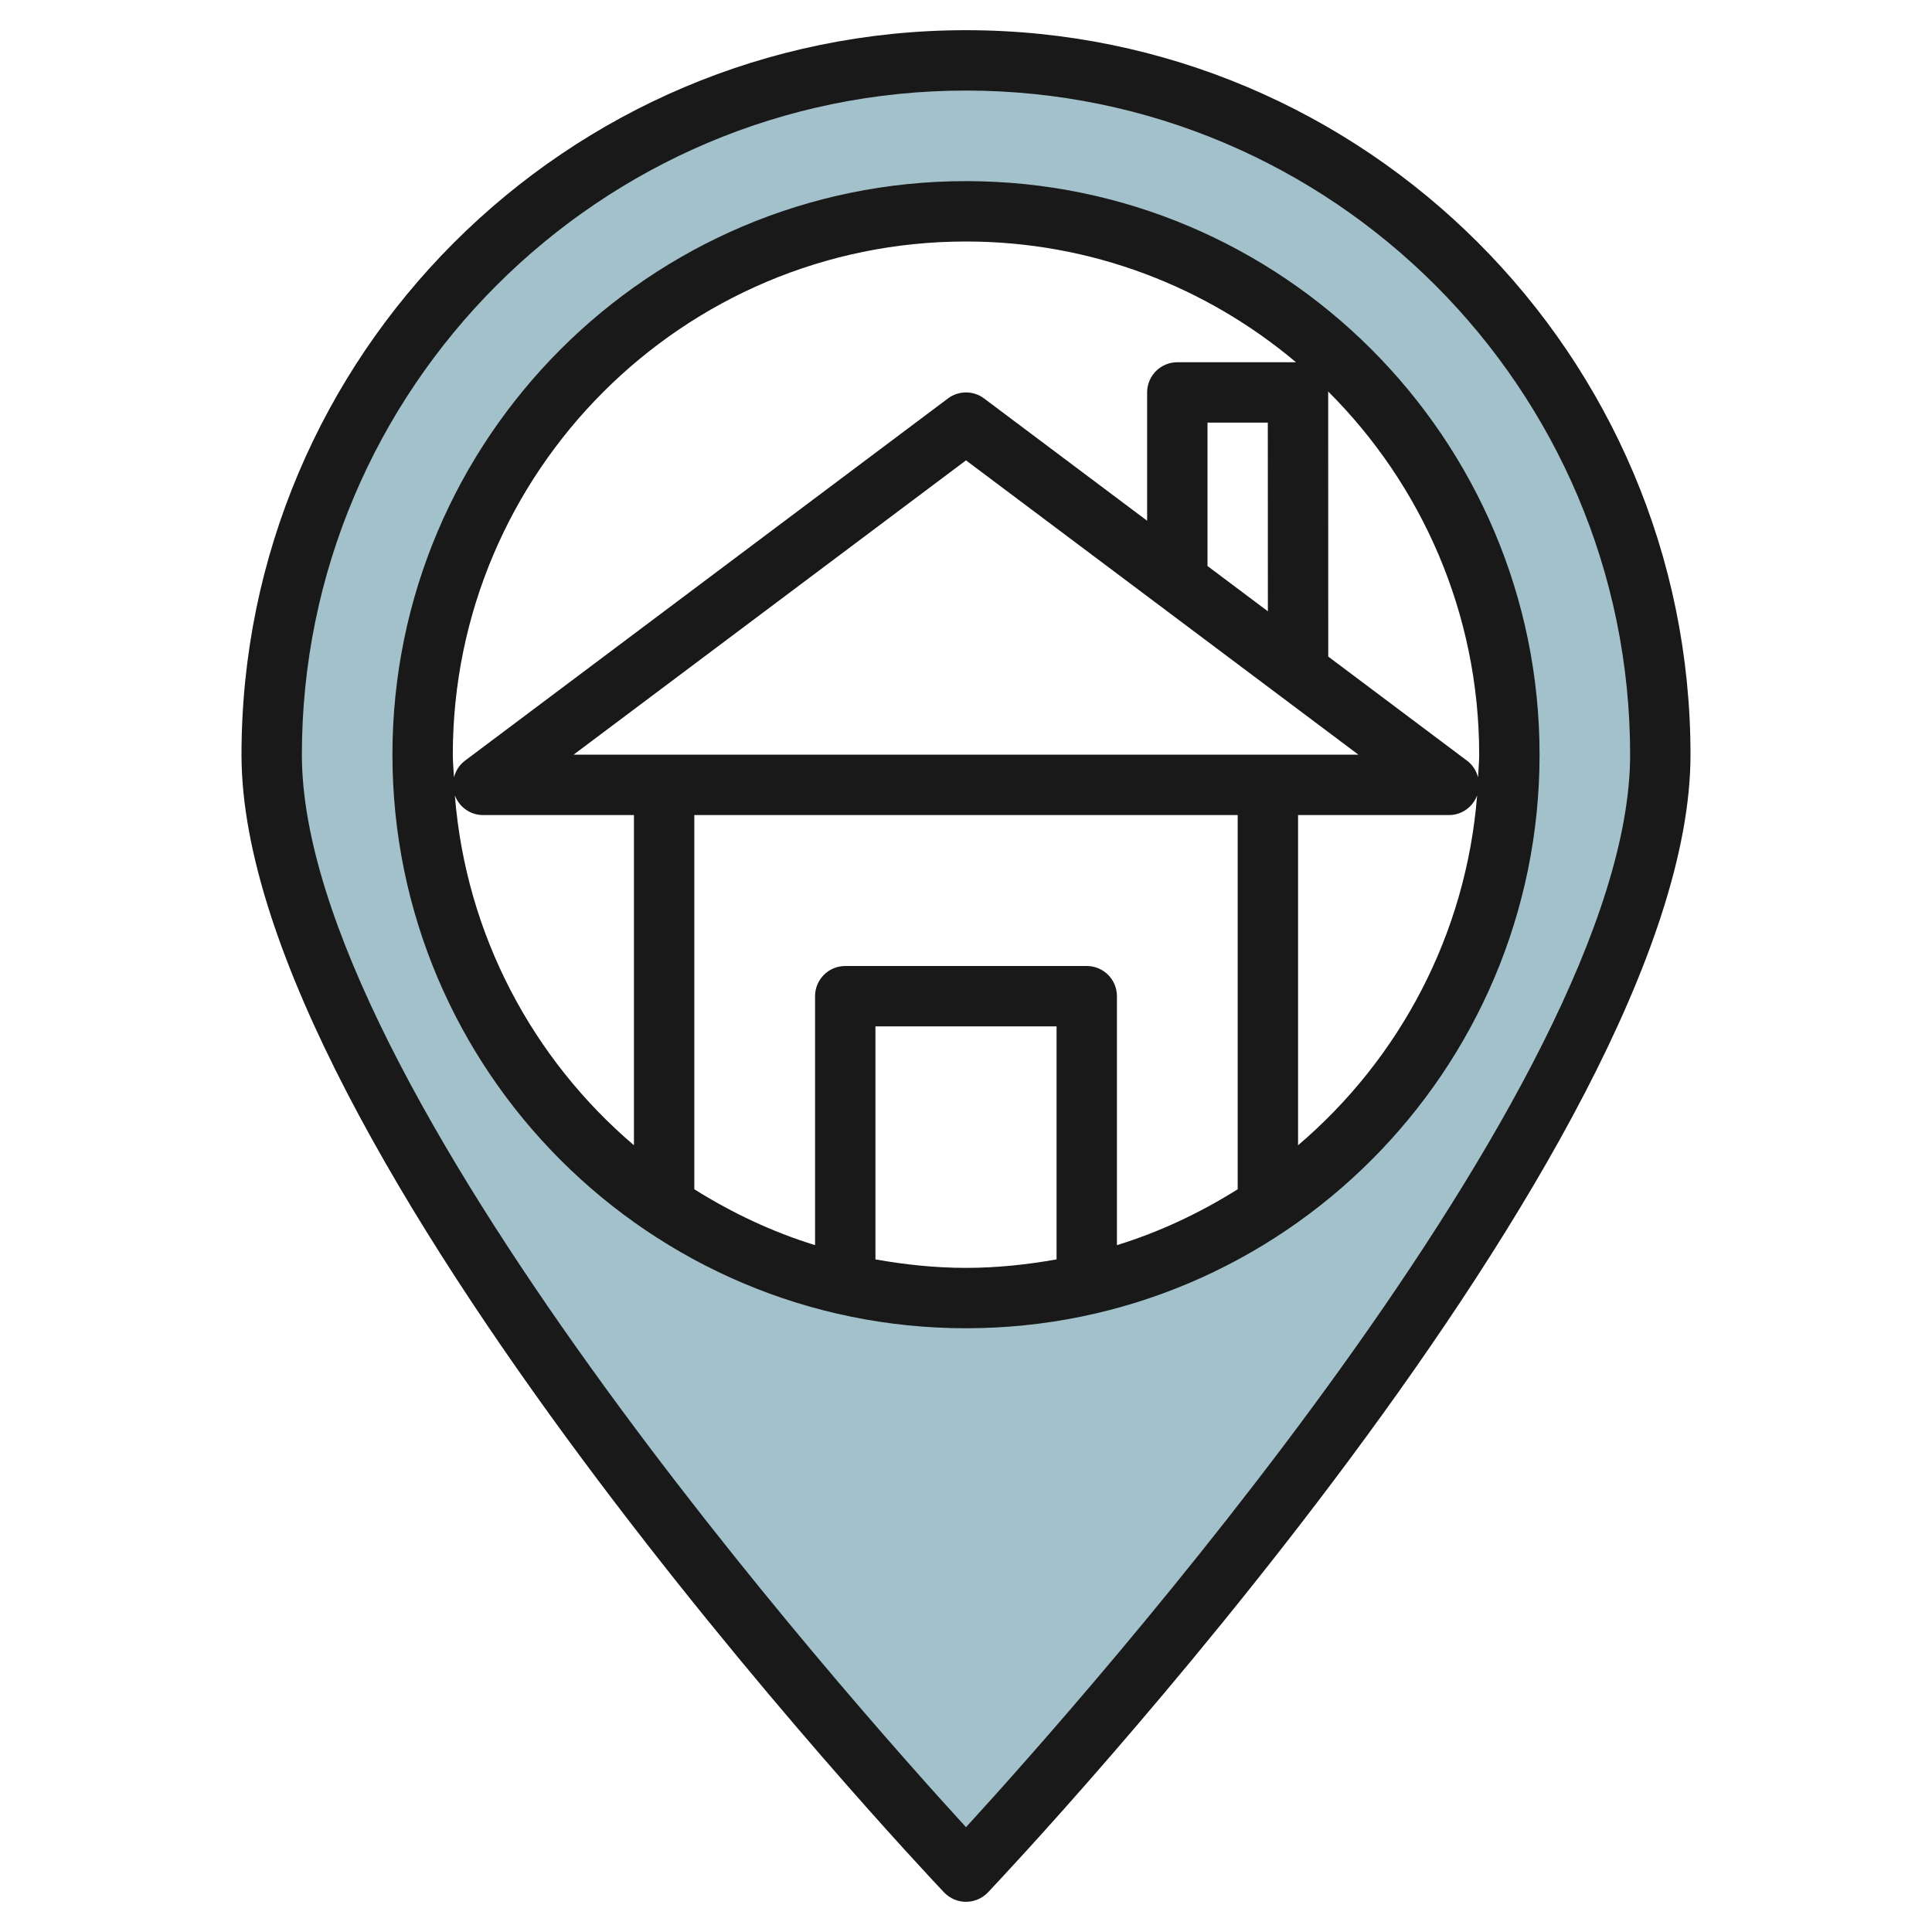
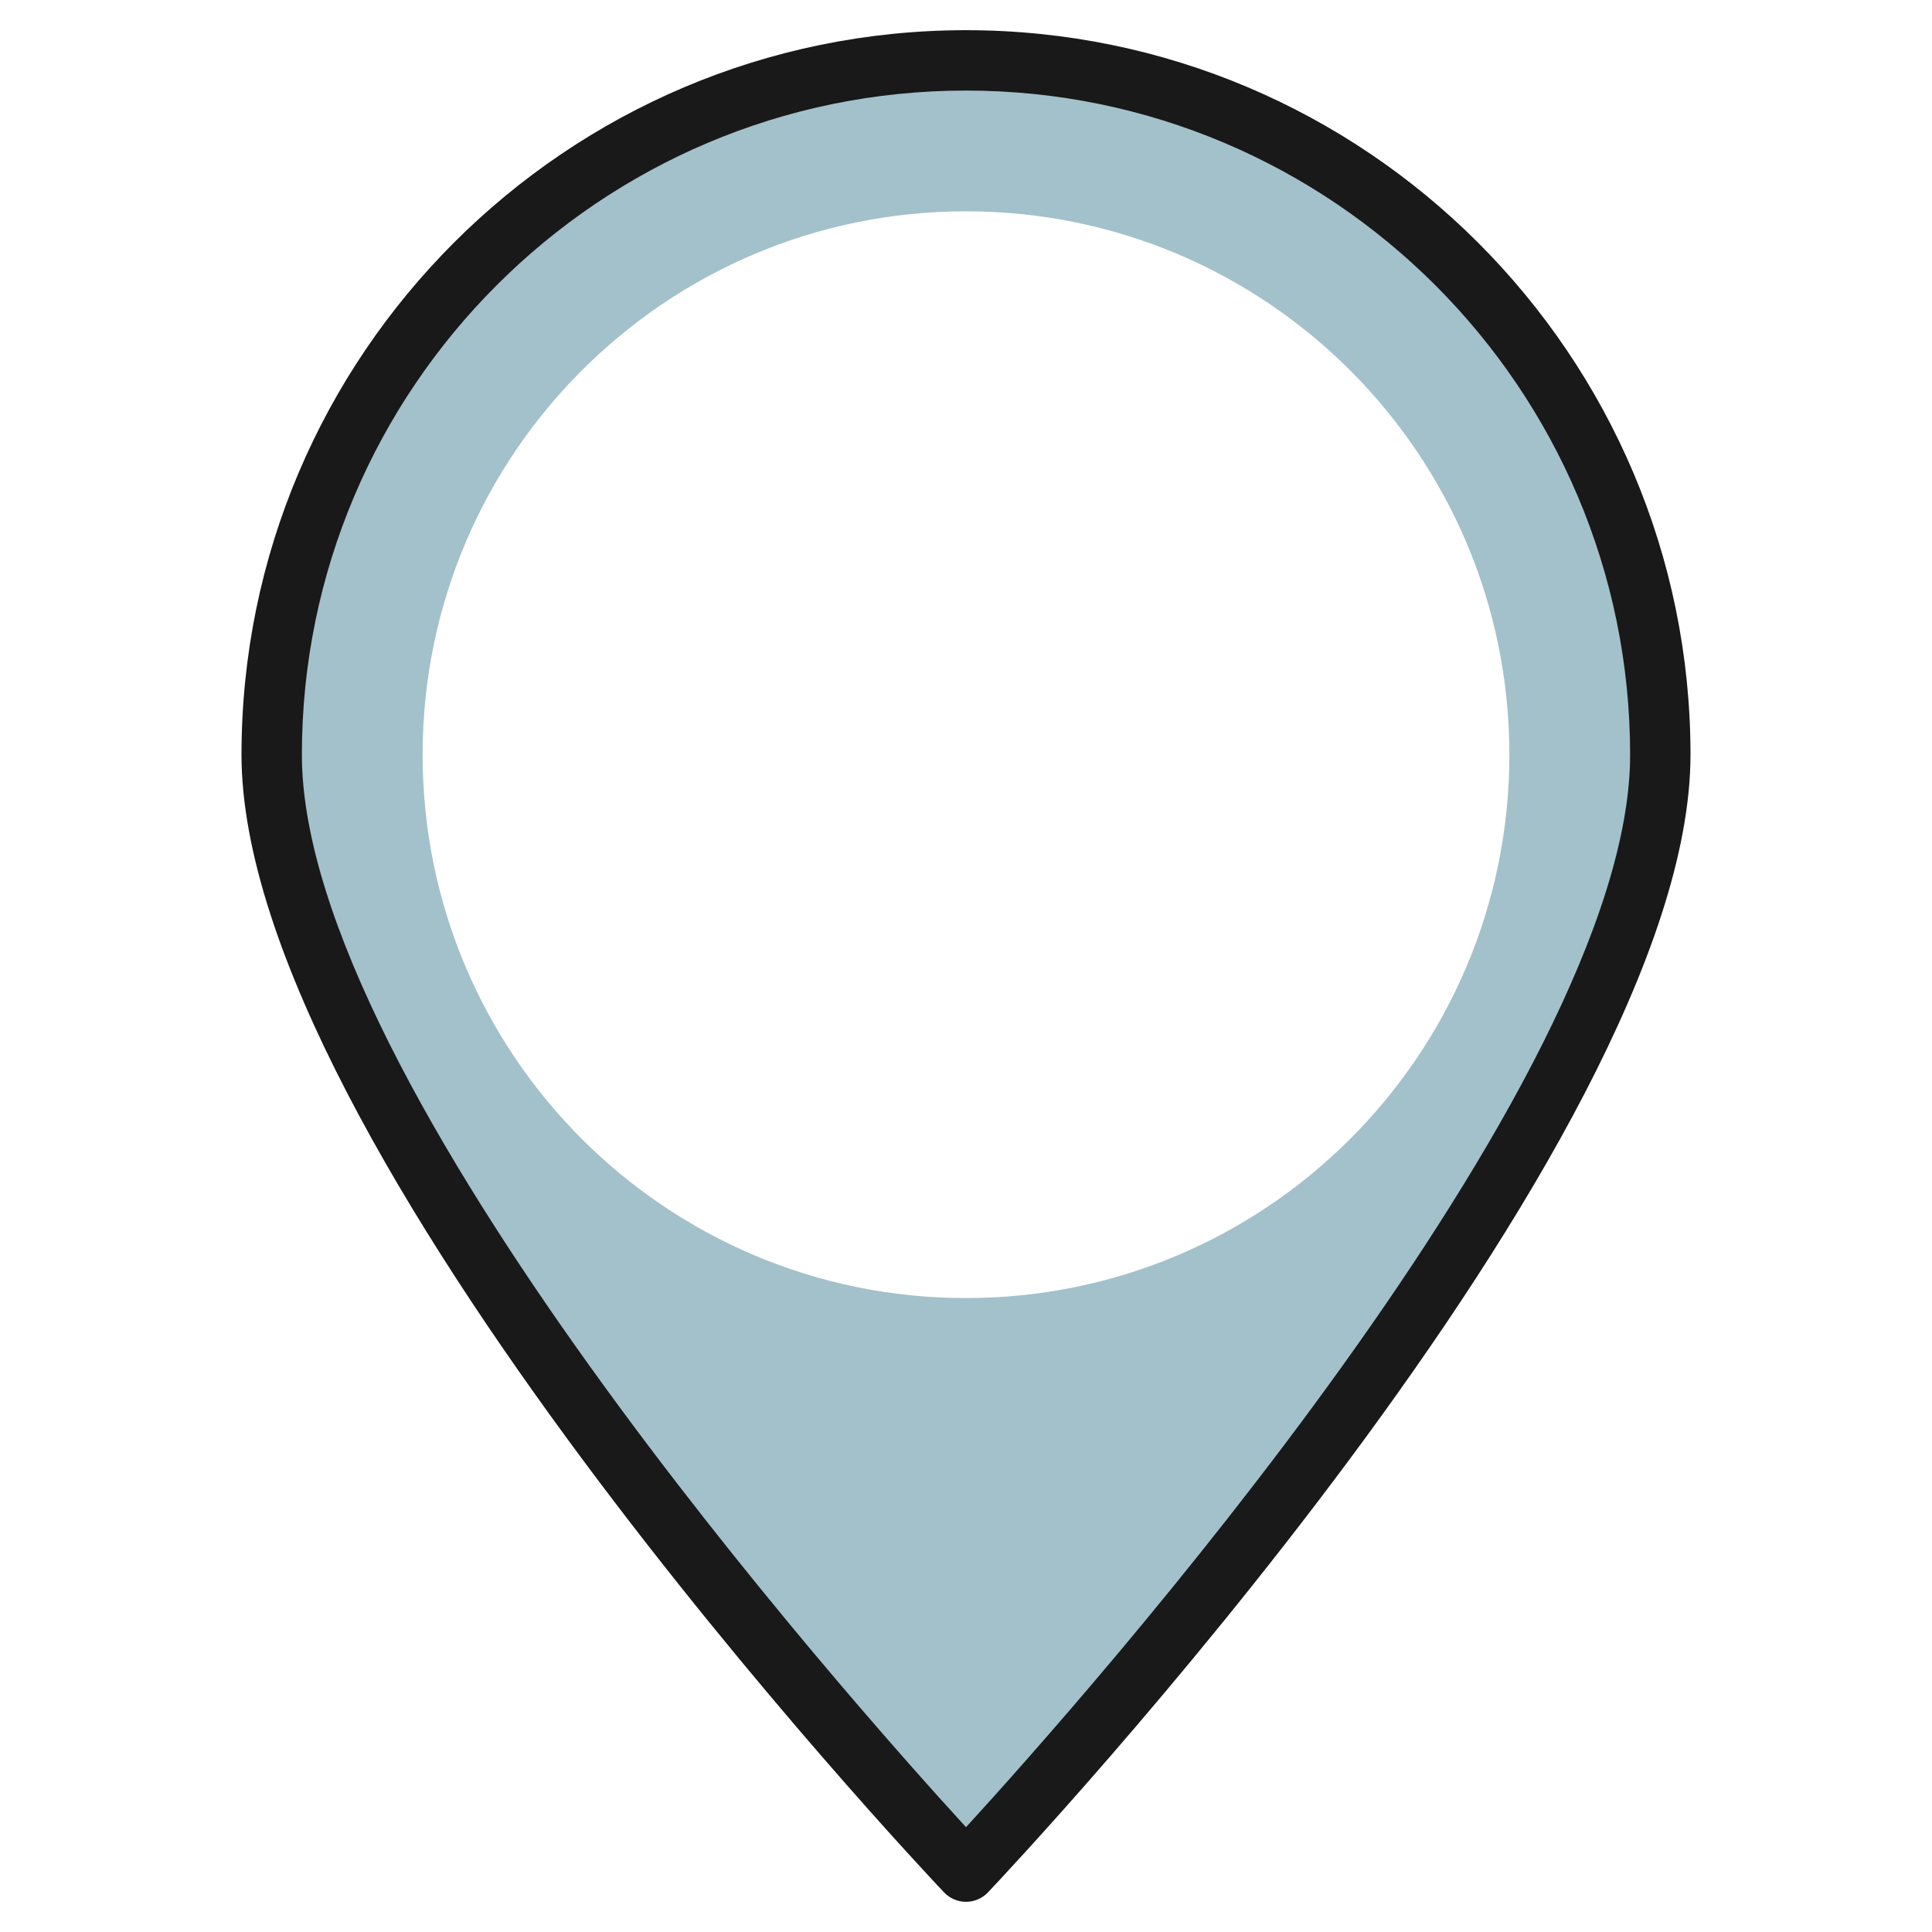
<svg xmlns="http://www.w3.org/2000/svg" id="Layer_11" enable-background="new 0 0 64 64" height="512" viewBox="0 0 64 64" width="512">
  <g>
    <path d="m32 2c-12.703 0-23 10.297-23 23 0 4.485 2.868 10.417 6.578 16.213l7.006 9.762c4.977 6.336 9.416 11.025 9.416 11.025s8.486-8.965 15.149-18.851l3.813-6.187c2.401-4.358 4.038-8.573 4.038-11.962 0-12.703-10.297-23-23-23zm0 41c-9.941 0-18-8.059-18-18s8.059-18 18-18 18 8.059 18 18-8.059 18-18 18z" fill="#a3c1ca" />
    <g fill="#191919">
      <path d="m32 63c.274 0 .537-.113.727-.312.95-1.004 23.273-24.736 23.273-37.688 0-13.233-10.767-24-24-24s-24 10.767-24 24c0 12.952 22.323 36.684 23.273 37.688.19.199.453.312.727.312zm0-60c12.131 0 22 9.869 22 22 0 10.911-18.114 31.284-22 35.528-3.886-4.244-22-24.617-22-35.528 0-12.131 9.869-22 22-22z" />
-       <path d="m51 25c0-10.477-8.523-19-19-19s-19 8.523-19 19 8.523 19 19 19 19-8.523 19-19zm-22 16.719v-7.719h6v7.719c-.976.174-1.975.281-3 .281s-2.024-.107-3-.281zm16-16.719h-3-20-3l13-9.75zm-5-6.25v-4.75h1.998l.002 6.25zm-17 8.25h18v12.396c-1.239.777-2.575 1.412-4 1.851v-8.247c0-.552-.447-1-1-1h-8c-.553 0-1 .448-1 1v8.247c-1.425-.439-2.761-1.074-4-1.851zm20 10.938v-10.938h5c.418 0 .786-.263.932-.652-.367 4.632-2.589 8.744-5.932 11.59zm6-12.938c0 .254-.027.501-.038.752-.055-.215-.176-.412-.362-.551l-4.6-3.451-.002-8.752c0-.012-.007-.024-.007-.036 3.092 3.081 5.009 7.339 5.009 12.038zm-17-17c4.161 0 7.972 1.508 10.93 3.999l-3.93.001c-.553 0-1 .448-1 1v4.25l-5.4-4.05c-.355-.267-.844-.267-1.199 0l-16 12c-.186.14-.307.337-.362.551-.012-.25-.039-.497-.039-.751 0-9.374 7.626-17 17-17zm-16.932 18.348c.146.389.514.652.932.652h5v10.938c-3.343-2.846-5.566-6.958-5.932-11.59z" />
    </g>
  </g>
</svg>